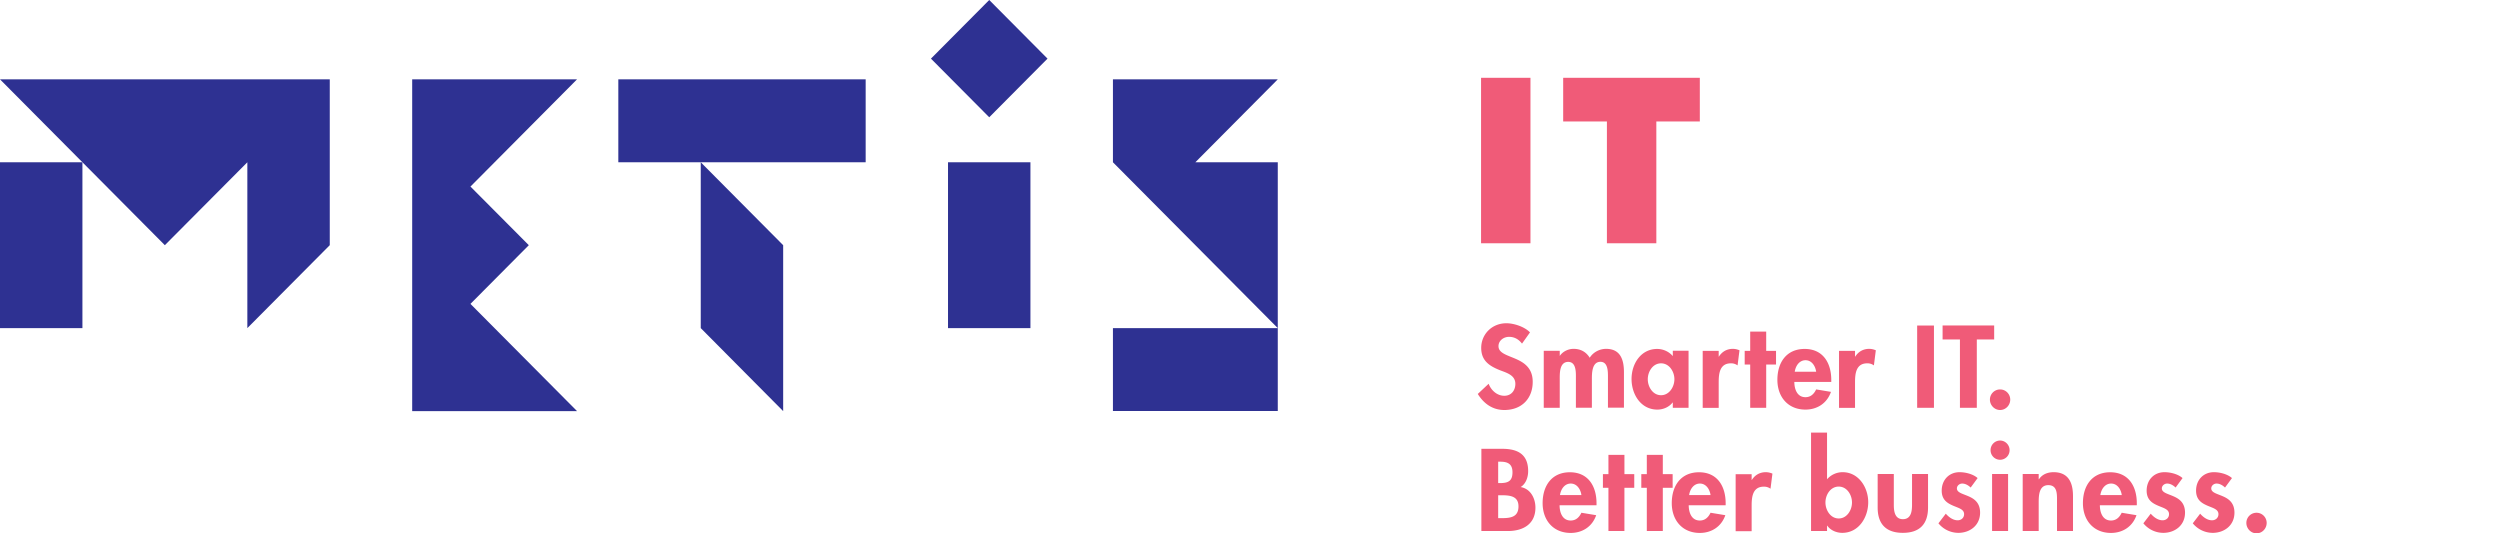
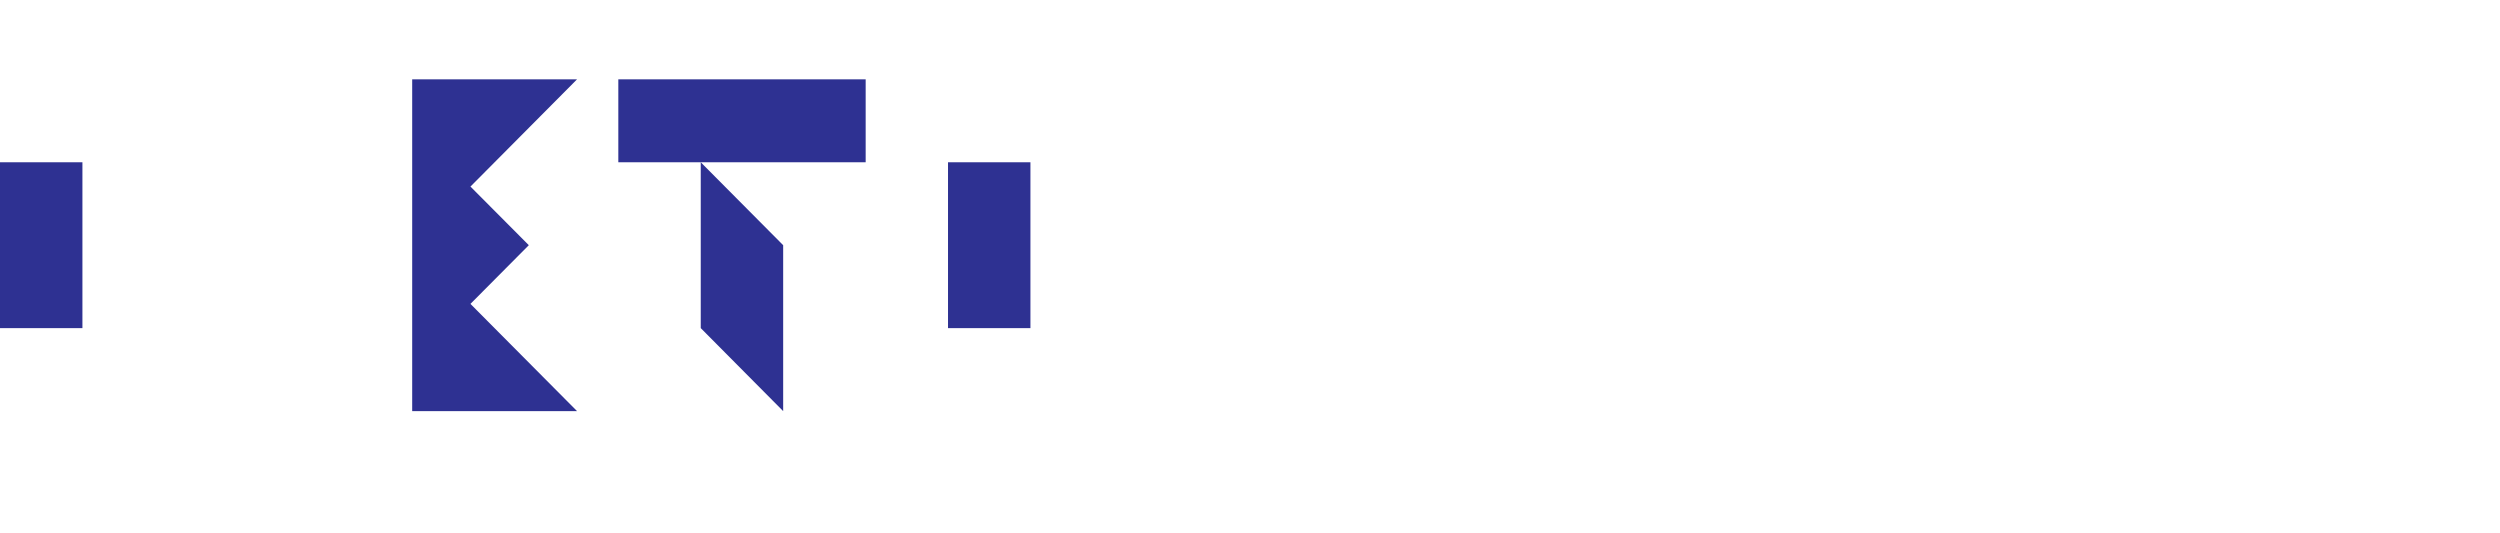
<svg xmlns="http://www.w3.org/2000/svg" width="225" height="48" viewBox="0 0 225 48">
  <g fill-rule="nonzero" fill="none">
    <g fill="#2E3192">
      <path d="M0 14.604h7.418V29.53H0zM85.321 14.604h7.418V29.53h-7.418zM70.485 37V22.067l-7.418-7.463V29.53zM37.097 7.141V37h14.836l-9.592-9.65 5.252-5.283-5.252-5.276 9.592-9.65zM55.649 7.141H77.91v7.463H55.649z" />
-       <path d="m14.836 22.067 7.425-7.463V29.53l7.418-7.463V7.141H0zM100.164 29.53H115v7.463h-14.836zM83.785 5.277 89.031 0l5.245 5.277-5.245 5.277zM115 7.141h-14.836v7.463L115 29.53V14.604h-7.418z" />
    </g>
    <g fill="#F05B78">
-       <path d="M133.295 7h4.447v14.893h-4.447zM144.622 10.929h-3.936V7h12.298v3.929h-3.914v10.964h-4.448zM136.98 30.924c-.288-.372-.662-.608-1.166-.608-.504 0-.95.35-.95.837 0 1.246 3.08.723 3.08 3.214 0 1.481-.972 2.533-2.555 2.533-1.072 0-1.856-.587-2.389-1.445l.979-.917c.208.573.748 1.081 1.403 1.081s1-.5 1-1.073c0-.766-.74-.98-1.345-1.21-1-.393-1.728-.873-1.728-2.025 0-1.224.958-2.219 2.267-2.219.691 0 1.648.322 2.123.823l-.712 1.002-.007.007zM140.362 32.027h.022c.28-.408.77-.63 1.237-.63.626 0 1.123.265 1.454.801.31-.5.885-.801 1.475-.801 1.288 0 1.605.98 1.605 2.097v3.199h-1.44v-2.698c0-.501.03-1.432-.676-1.432-.784 0-.77 1.074-.77 1.61v2.52h-1.439v-2.598c0-.501.065-1.525-.69-1.525-.807 0-.764 1.067-.764 1.61v2.52h-1.439v-5.131h1.44v.458h-.015zM151.97 36.7h-1.418v-.473h-.021c-.31.408-.842.637-1.368.637-1.482 0-2.324-1.367-2.324-2.755s.856-2.705 2.303-2.705c.525 0 1.057.229 1.41.644v-.48h1.418V36.7zm-1.274-2.57c0-.686-.46-1.43-1.202-1.43-.741 0-1.194.744-1.194 1.43 0 .688.453 1.439 1.194 1.439.741 0 1.202-.751 1.202-1.438zM154.676 32.098h.021c.288-.45.72-.701 1.26-.701.208 0 .41.05.597.129l-.173 1.36a.986.986 0 0 0-.597-.187c-1 0-1.101.902-1.101 1.696v2.312h-1.44v-5.131h1.44v.53l-.007-.008zM158.958 36.7h-1.44v-3.893h-.496v-1.231h.496v-1.732h1.44v1.732h.885v1.23h-.885zM161.49 34.367c0 .644.245 1.38 1.001 1.38.475 0 .77-.292.964-.7l1.332.221c-.353 1.024-1.238 1.596-2.296 1.596-1.562 0-2.526-1.13-2.526-2.683s.813-2.777 2.454-2.777c1.64 0 2.396 1.245 2.396 2.791v.179h-3.324v-.007zm1.965-.91c-.072-.522-.403-1.037-.957-1.037-.554 0-.892.501-.971 1.038h1.928zM166.946 32.098h.021c.288-.45.72-.701 1.26-.701.208 0 .41.05.597.129l-.173 1.36a.986.986 0 0 0-.597-.187c-1 0-1.101.902-1.101 1.696v2.312h-1.44v-5.131h1.44v.53l-.007-.008zM174.056 36.7h-1.512v-7.4h1.512v7.4zM177.906 36.7h-1.512v-6.148h-1.561v-1.26h4.642v1.26h-1.562V36.7zM180.921 35.963c0 .515-.41.937-.914.937s-.914-.43-.914-.937a.914.914 0 1 1 1.828 0zM133.324 40.393h1.885c1.44 0 2.325.536 2.325 2.01 0 .53-.195 1.138-.677 1.432.914.157 1.332 1.038 1.332 1.853 0 1.453-1.073 2.104-2.483 2.104h-2.382v-7.4zm1.511 3.084h.187c.741 0 1.101-.207 1.101-.973s-.453-.952-1.094-.952h-.194v1.925zm0 3.156h.317c.813 0 1.511-.1 1.511-1.06 0-.958-.82-1.001-1.583-1.001h-.245v2.061zM140.362 45.467c0 .644.245 1.38 1 1.38.475 0 .77-.293.965-.7l1.33.221c-.352 1.024-1.237 1.596-2.295 1.596-1.561 0-2.526-1.13-2.526-2.683s.814-2.777 2.454-2.777c1.641 0 2.397 1.245 2.397 2.79v.18h-3.325v-.007zm1.965-.91c-.072-.522-.403-1.037-.958-1.037-.554 0-.892.5-.971 1.038h1.929zM146.198 47.792h-1.439V43.9h-.497v-1.23h.497v-1.733h1.44v1.732h.884V43.9h-.885zM149.653 47.792h-1.44V43.9h-.496v-1.23h.496v-1.733h1.44v1.732h.885V43.9h-.885zM151.984 45.467c0 .644.245 1.38 1 1.38.475 0 .77-.293.965-.7l1.331.221c-.352 1.024-1.238 1.596-2.296 1.596-1.561 0-2.525-1.13-2.525-2.683s.813-2.777 2.454-2.777c1.64 0 2.396 1.245 2.396 2.79v.18h-3.325v-.007zm1.965-.91c-.072-.522-.403-1.037-.957-1.037-.554 0-.893.5-.972 1.038h1.929zM157.64 43.198h.022c.288-.45.72-.701 1.26-.701.208 0 .41.05.597.128l-.173 1.36a.986.986 0 0 0-.597-.186c-1 0-1.101.902-1.101 1.696v2.312h-1.44v-5.131h1.44v.53l-.007-.008zM162.995 38.933h1.439v4.2a1.863 1.863 0 0 1 1.403-.636c1.432 0 2.303 1.36 2.303 2.705s-.842 2.755-2.339 2.755c-.518 0-1.058-.229-1.345-.644h-.022v.48h-1.44v-8.86zm3.684 6.29c0-.687-.453-1.431-1.194-1.431-.742 0-1.195.744-1.195 1.431s.453 1.439 1.195 1.439c.74 0 1.194-.752 1.194-1.439zM170.443 42.661v2.777c0 .587.094 1.288.82 1.288.727 0 .82-.701.82-1.288V42.66h1.44v3.02c0 1.496-.763 2.276-2.267 2.276s-2.267-.787-2.267-2.276v-3.02h1.454zM177.359 43.878c-.209-.2-.475-.358-.763-.358-.237 0-.475.186-.475.437 0 .379.525.479 1.044.708.525.229 1.043.587 1.043 1.474 0 1.138-.907 1.818-1.965 1.818a2.327 2.327 0 0 1-1.784-.859l.662-.866c.28.315.647.594 1.072.594.317 0 .576-.222.576-.55 0-.452-.504-.552-1.008-.774-.504-.221-1.007-.522-1.007-1.345 0-.96.662-1.66 1.605-1.66.532 0 1.216.164 1.626.53l-.619.844-.007.007zM180.863 40.514a.86.86 0 0 1-.856.866.86.86 0 0 1-.856-.866.86.86 0 0 1 .856-.866c.475 0 .856.401.856.866zm-.136 7.278h-1.44v-5.13h1.44v5.13zM183.483 43.134h.022c.302-.458.806-.637 1.317-.637 1.36 0 1.748.973 1.748 2.16v3.135h-1.439v-2.719c0-.616.029-1.41-.784-1.41-.857 0-.864.973-.864 1.589v2.54h-1.44v-5.13h1.44v.472zM188.988 45.467c0 .644.245 1.38 1 1.38.476 0 .77-.293.965-.7l1.331.221c-.352 1.024-1.238 1.596-2.295 1.596-1.562 0-2.526-1.13-2.526-2.683s.813-2.777 2.454-2.777c1.64 0 2.396 1.245 2.396 2.79v.18h-3.325v-.007zm1.972-.91c-.072-.522-.403-1.037-.957-1.037-.554 0-.892.5-.972 1.038h1.93zM195.803 43.878c-.208-.2-.475-.358-.763-.358-.237 0-.475.186-.475.437 0 .379.526.479 1.044.708.525.229 1.043.587 1.043 1.474 0 1.138-.906 1.818-1.964 1.818a2.327 2.327 0 0 1-1.785-.859l.662-.866c.28.315.648.594 1.072.594.317 0 .576-.222.576-.55 0-.452-.504-.552-1.007-.774-.504-.221-1.008-.522-1.008-1.345 0-.96.662-1.66 1.605-1.66.532 0 1.216.164 1.626.53l-.619.844-.007.007zM200.25 43.878c-.208-.2-.474-.358-.762-.358-.238 0-.475.186-.475.437 0 .379.525.479 1.043.708.526.229 1.044.587 1.044 1.474 0 1.138-.907 1.818-1.965 1.818a2.327 2.327 0 0 1-1.785-.859l.663-.866c.28.315.647.594 1.072.594.316 0 .576-.222.576-.55 0-.452-.504-.552-1.008-.774-.504-.221-1.007-.522-1.007-1.345 0-.96.662-1.66 1.604-1.66.533 0 1.217.164 1.627.53l-.62.844-.006.007zM204 47.062c0 .516-.41.938-.914.938s-.914-.43-.914-.938a.914.914 0 1 1 1.828 0z" />
-     </g>
+       </g>
  </g>
</svg>